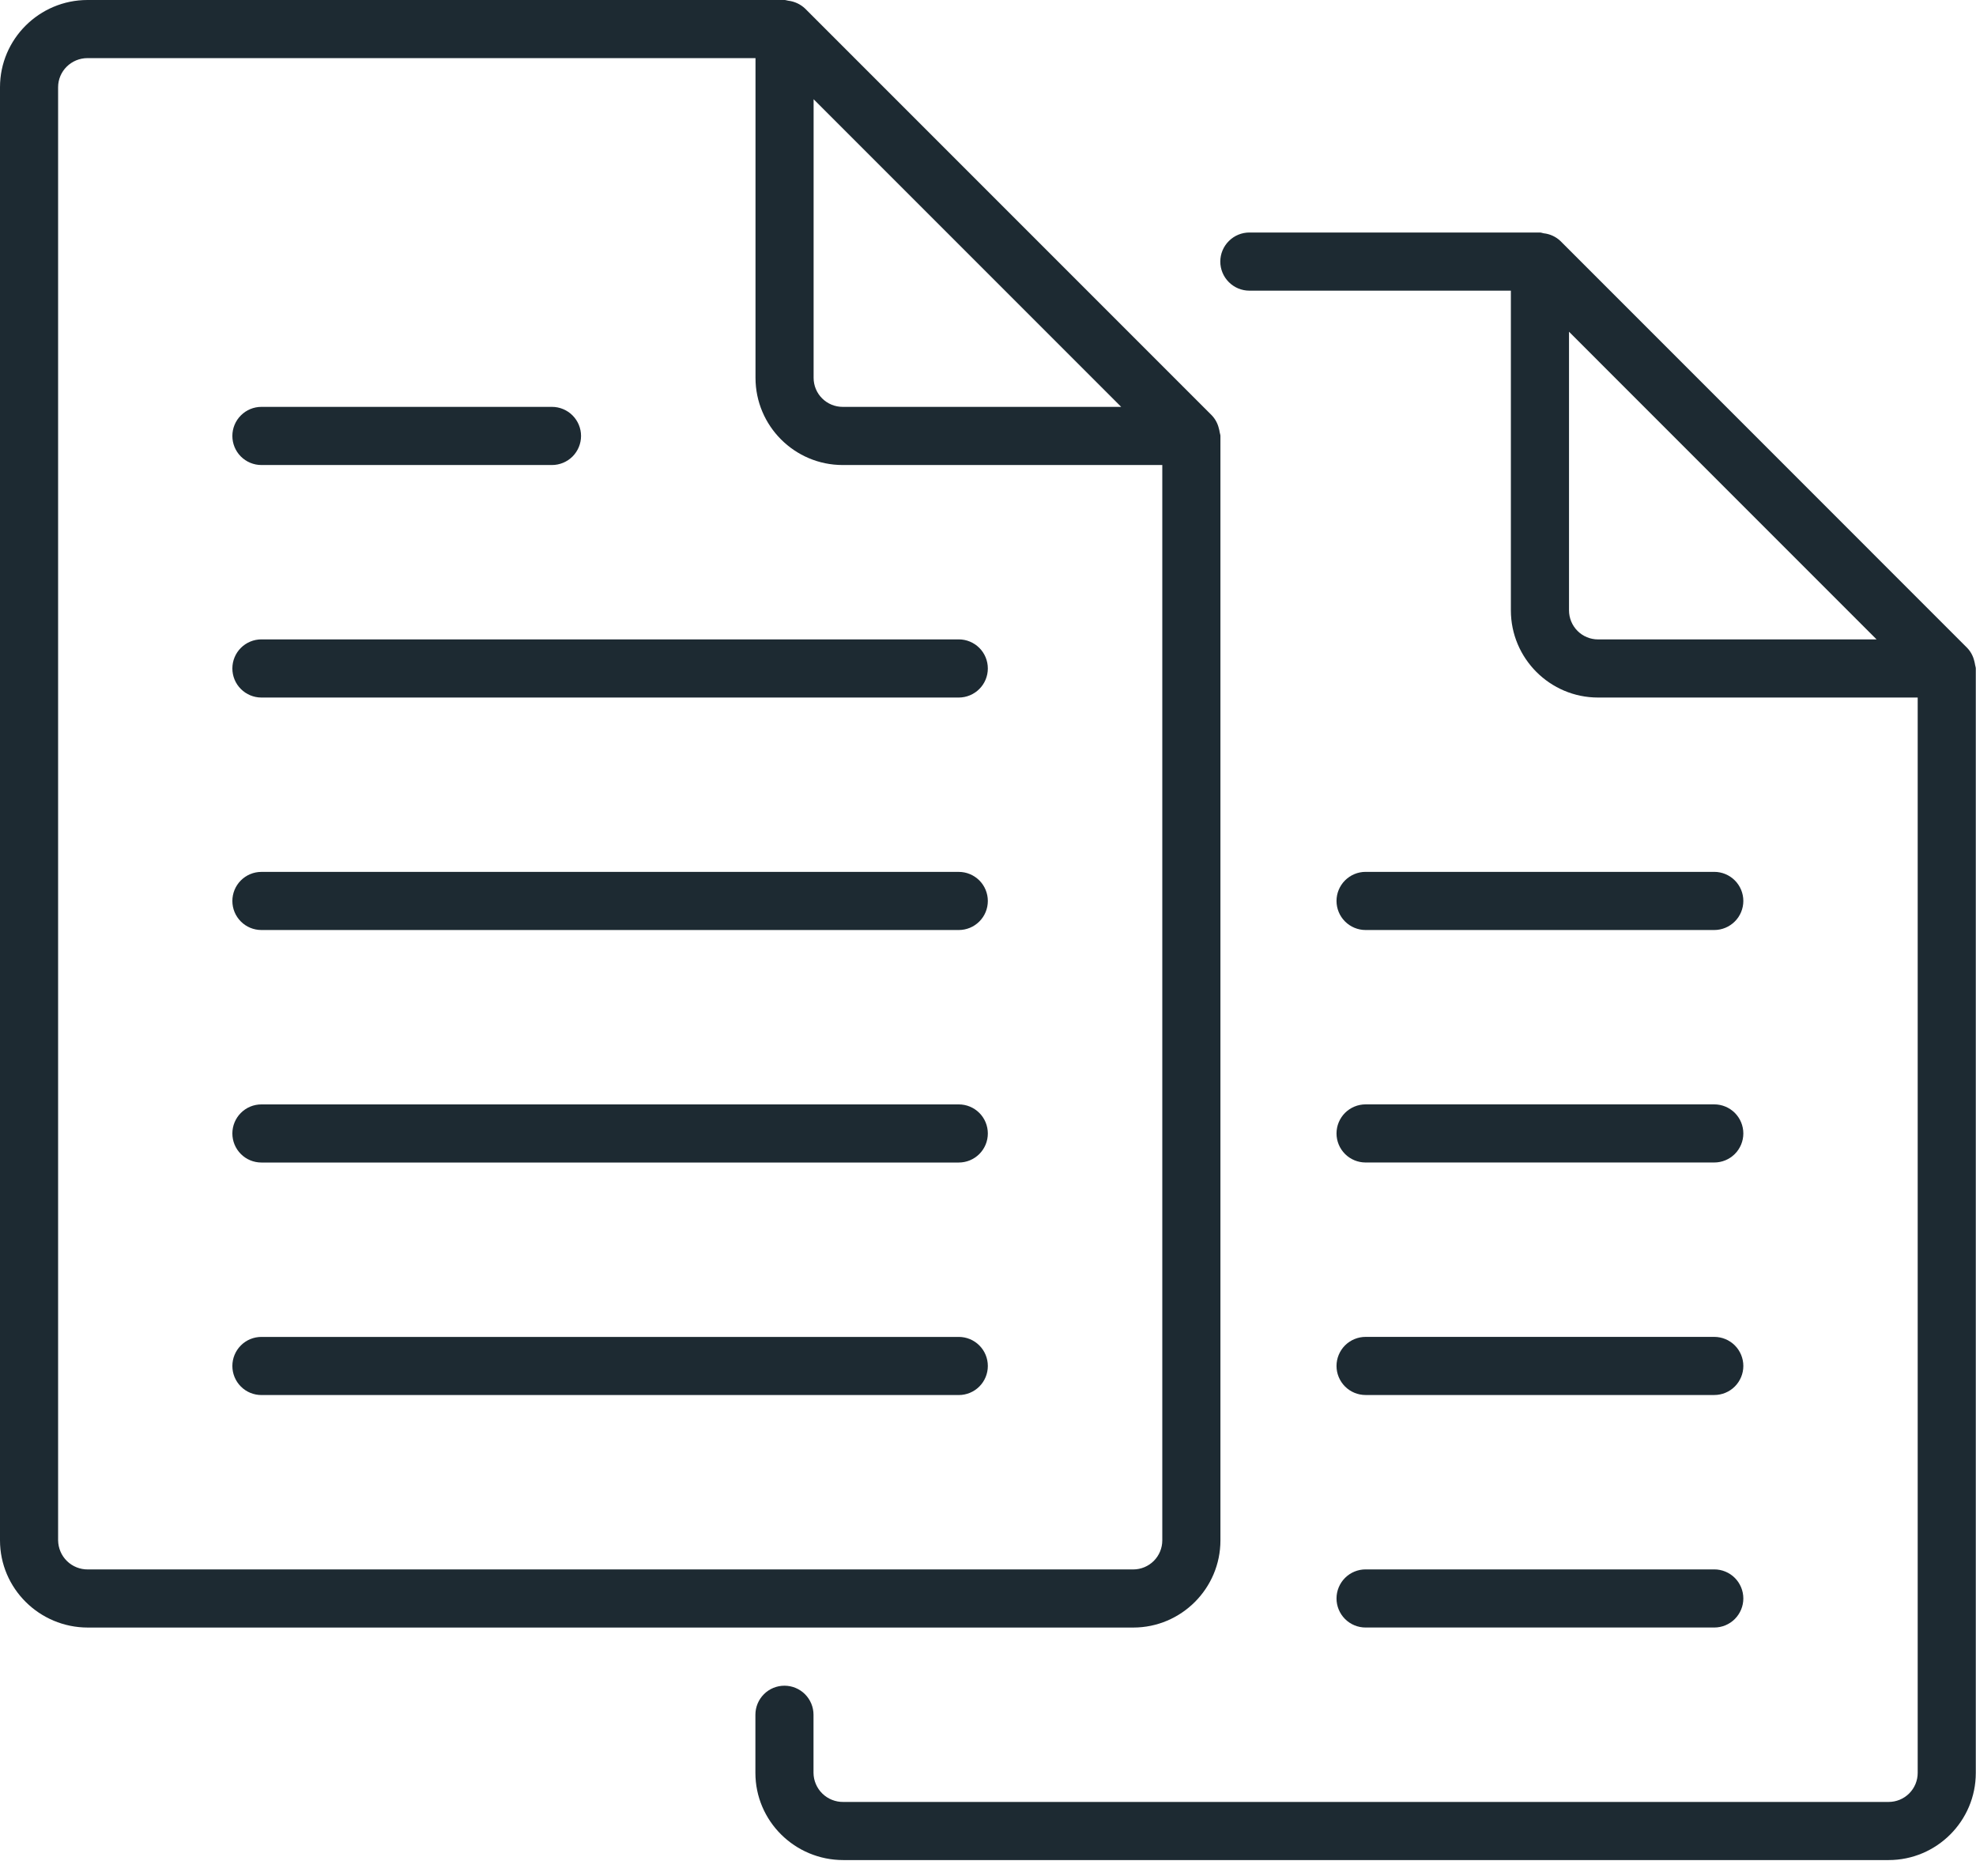
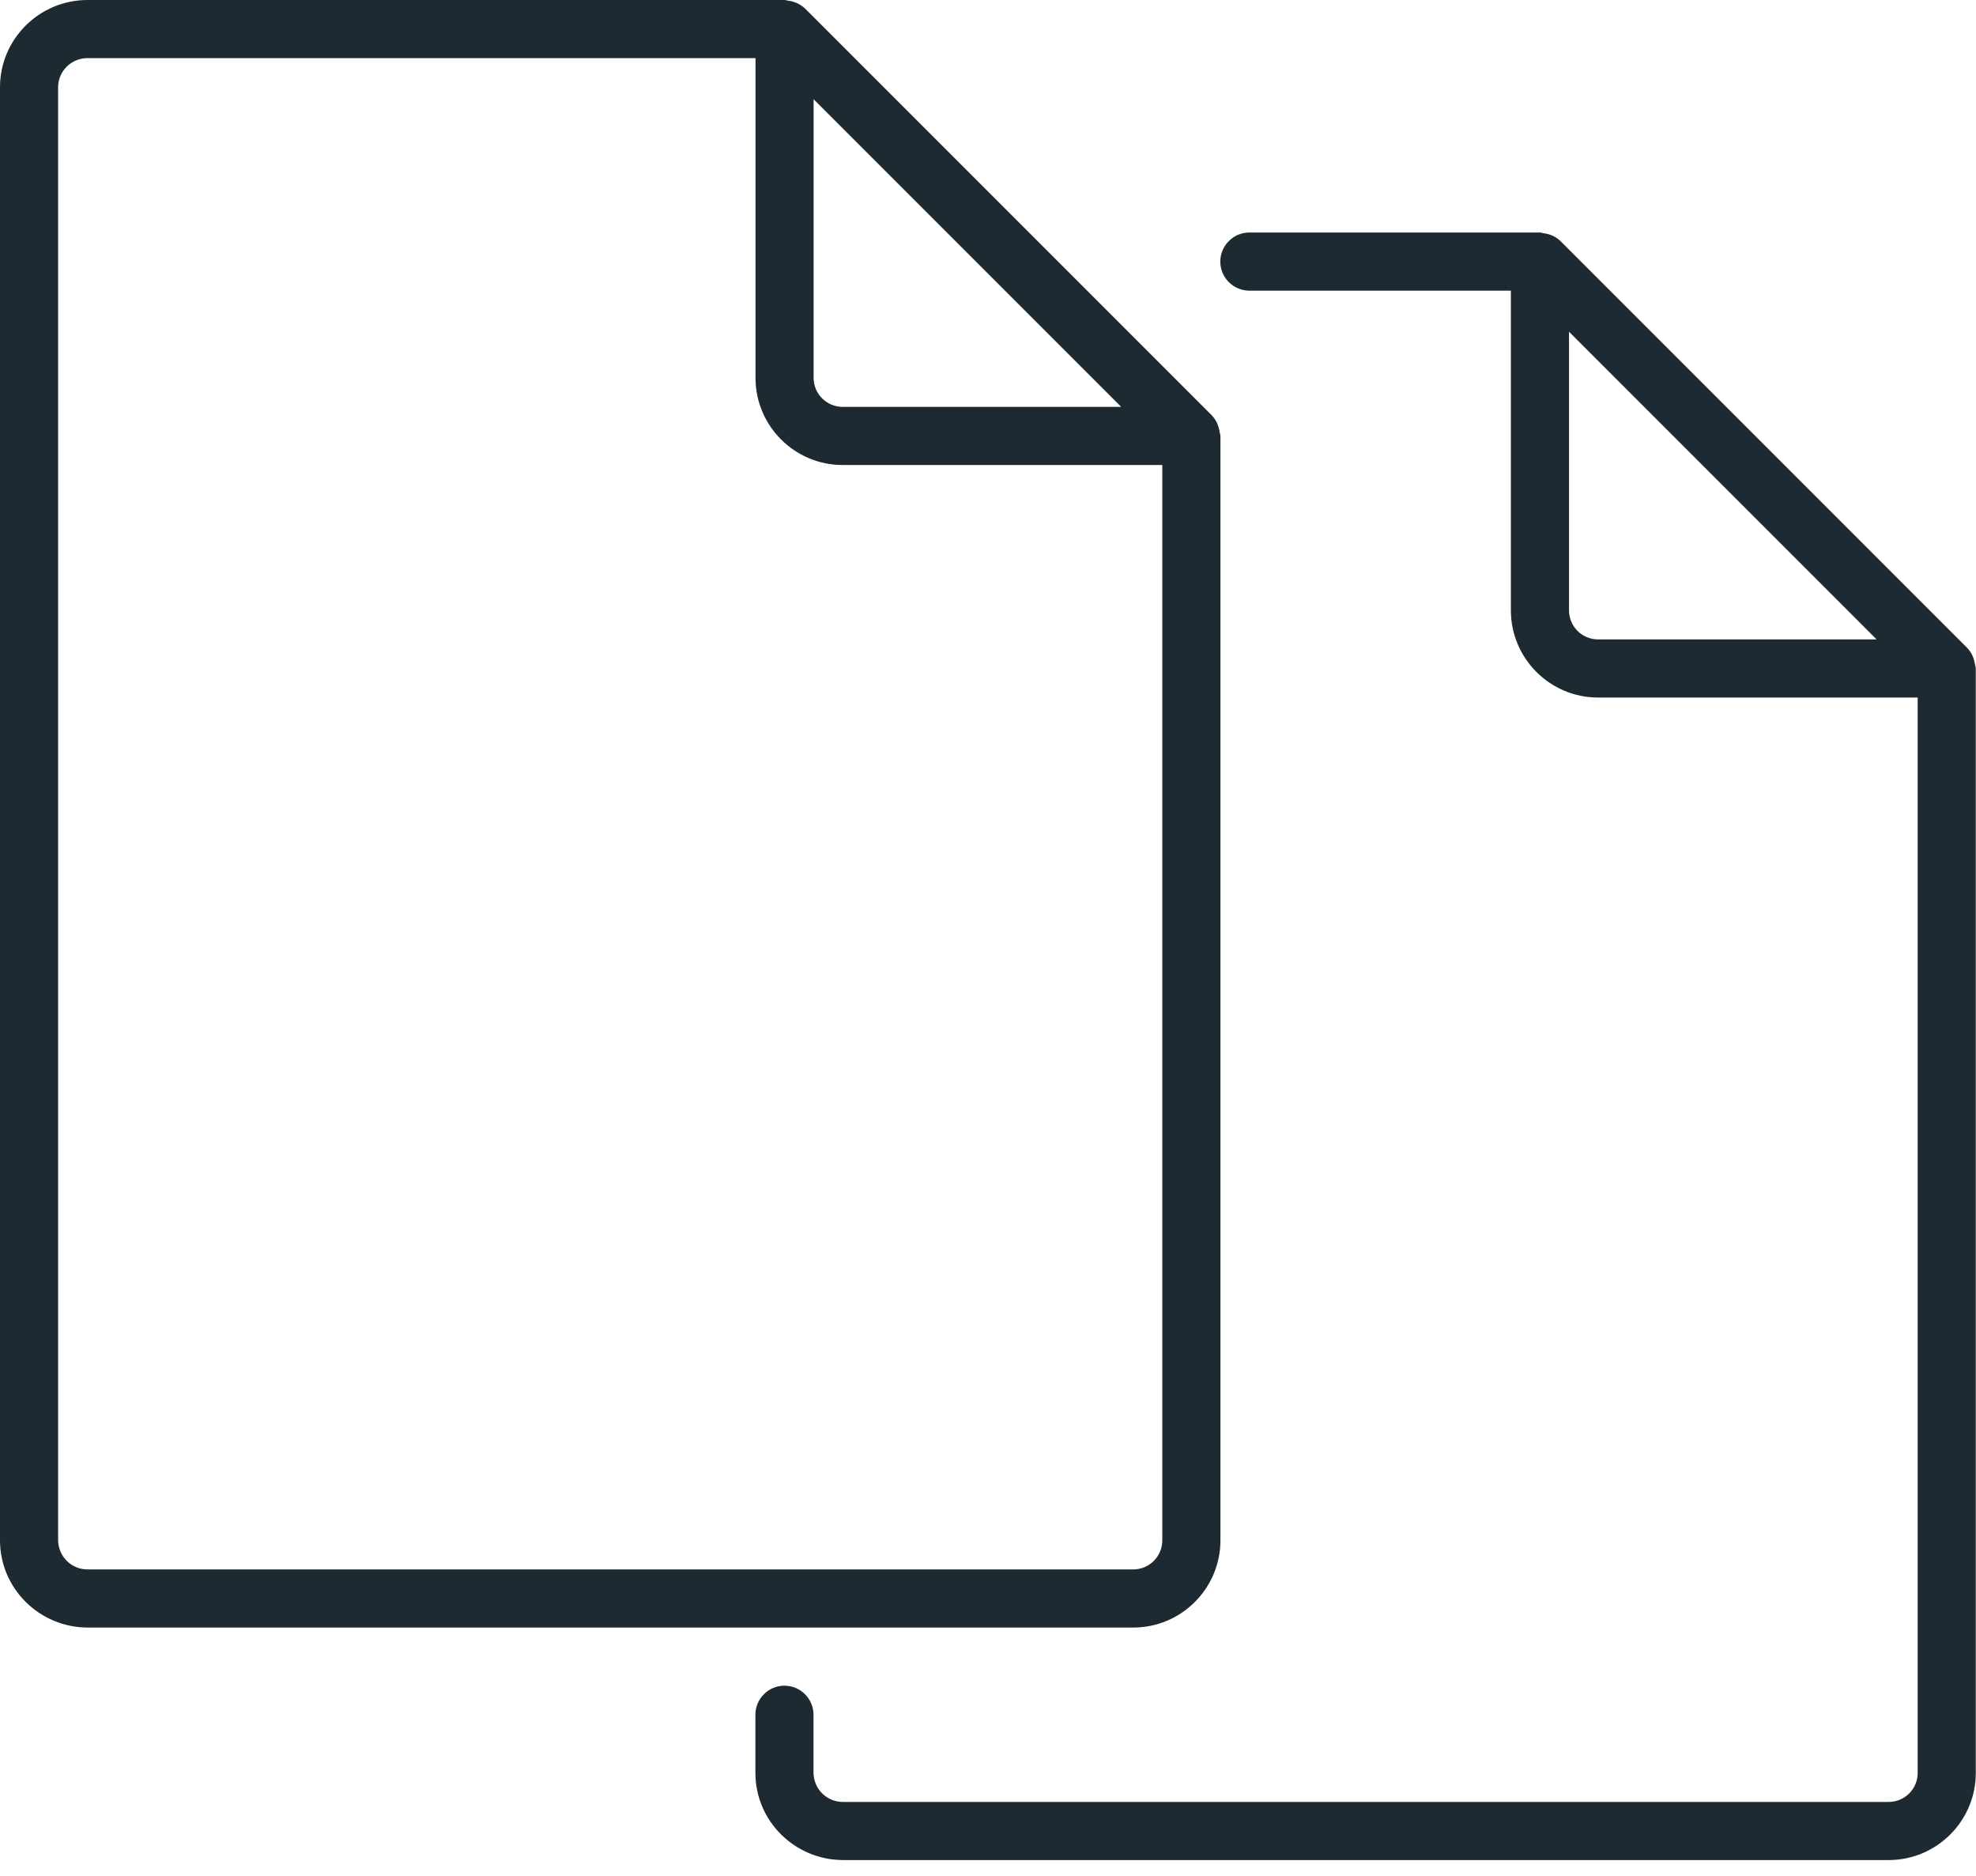
<svg xmlns="http://www.w3.org/2000/svg" width="59" height="56" viewBox="0 0 59 56" fill="none">
  <g clip-path="url(#clip0_1168_41)">
    <path d="M2.624 48.586H33.837C35.272 48.586 36.44 47.418 36.44 45.983V13.014C36.44 12.974 36.422 12.94 36.417 12.901C36.412 12.865 36.405 12.829 36.394 12.794C36.36 12.646 36.287 12.51 36.183 12.4L24.038 0.255C23.9 0.125 23.724 0.043 23.536 0.021C23.5 0.017 23.465 0 23.425 0H2.613C1.173 0 0 1.168 0 2.603V45.983C0 47.418 1.176 48.586 2.624 48.586ZM24.293 2.962L33.477 12.146H25.161C24.93 12.146 24.71 12.055 24.547 11.892C24.384 11.73 24.293 11.509 24.293 11.279V2.962ZM1.735 2.603C1.735 2.124 2.129 1.735 2.613 1.735H22.558V11.279C22.558 12.714 23.726 13.882 25.161 13.882H34.704V45.983C34.704 46.213 34.613 46.434 34.45 46.597C34.288 46.759 34.067 46.851 33.837 46.851H2.624C2.508 46.852 2.394 46.831 2.287 46.788C2.18 46.745 2.082 46.682 2 46.601C1.917 46.52 1.851 46.424 1.806 46.318C1.761 46.212 1.737 46.099 1.735 45.983V2.603Z" fill="#1D2A32" />
-     <path d="M7.805 20.823H28.628C28.858 20.823 29.078 20.731 29.241 20.568C29.404 20.406 29.495 20.185 29.495 19.955C29.495 19.725 29.404 19.504 29.241 19.341C29.078 19.179 28.858 19.087 28.628 19.087H7.805C7.575 19.087 7.354 19.179 7.192 19.341C7.029 19.504 6.938 19.725 6.938 19.955C6.938 20.185 7.029 20.406 7.192 20.568C7.354 20.731 7.575 20.823 7.805 20.823V20.823ZM7.805 27.763H28.628C28.858 27.763 29.078 27.672 29.241 27.509C29.404 27.347 29.495 27.126 29.495 26.896C29.495 26.666 29.404 26.445 29.241 26.282C29.078 26.12 28.858 26.028 28.628 26.028H7.805C7.575 26.028 7.354 26.12 7.192 26.282C7.029 26.445 6.938 26.666 6.938 26.896C6.938 27.126 7.029 27.347 7.192 27.509C7.354 27.672 7.575 27.763 7.805 27.763V27.763ZM7.805 13.882H16.481C16.711 13.882 16.932 13.79 17.095 13.628C17.257 13.465 17.349 13.244 17.349 13.014C17.349 12.784 17.257 12.563 17.095 12.401C16.932 12.238 16.711 12.146 16.481 12.146H7.805C7.575 12.146 7.354 12.238 7.192 12.401C7.029 12.563 6.938 12.784 6.938 13.014C6.938 13.244 7.029 13.465 7.192 13.628C7.354 13.79 7.575 13.882 7.805 13.882V13.882ZM7.805 34.704H28.628C28.858 34.704 29.078 34.613 29.241 34.45C29.404 34.287 29.495 34.067 29.495 33.837C29.495 33.607 29.404 33.386 29.241 33.223C29.078 33.06 28.858 32.969 28.628 32.969H7.805C7.575 32.969 7.354 33.06 7.192 33.223C7.029 33.386 6.938 33.607 6.938 33.837C6.938 34.067 7.029 34.287 7.192 34.45C7.354 34.613 7.575 34.704 7.805 34.704V34.704ZM7.805 41.645H28.628C28.858 41.645 29.078 41.554 29.241 41.391C29.404 41.228 29.495 41.008 29.495 40.778C29.495 40.547 29.404 40.327 29.241 40.164C29.078 40.001 28.858 39.91 28.628 39.91H7.805C7.575 39.91 7.354 40.001 7.192 40.164C7.029 40.327 6.938 40.547 6.938 40.778C6.938 41.008 7.029 41.228 7.192 41.391C7.354 41.554 7.575 41.645 7.805 41.645V41.645Z" fill="#1D2A32" />
    <path d="M37.304 8.677H45.112V18.22C45.112 19.655 46.28 20.823 47.715 20.823H57.259V52.925C57.259 53.155 57.168 53.375 57.005 53.538C56.842 53.701 56.621 53.792 56.391 53.792H25.178C25.063 53.794 24.949 53.772 24.841 53.729C24.735 53.687 24.637 53.623 24.554 53.542C24.472 53.462 24.406 53.366 24.361 53.26C24.315 53.154 24.291 53.04 24.29 52.925V51.189C24.29 50.959 24.198 50.739 24.036 50.576C23.873 50.413 23.652 50.322 23.422 50.322C23.192 50.322 22.971 50.413 22.809 50.576C22.646 50.739 22.555 50.959 22.555 51.189V52.925C22.555 54.36 23.731 55.527 25.178 55.527H56.391C57.826 55.527 58.994 54.36 58.994 52.925V19.956C58.994 19.916 58.977 19.881 58.972 19.843C58.967 19.806 58.959 19.77 58.949 19.735C58.915 19.587 58.842 19.451 58.737 19.341L46.593 7.196C46.456 7.065 46.279 6.984 46.091 6.964C46.055 6.959 46.02 6.941 45.98 6.941H37.304C37.074 6.941 36.853 7.033 36.691 7.196C36.528 7.358 36.436 7.579 36.436 7.809C36.436 8.039 36.528 8.26 36.691 8.422C36.853 8.585 37.074 8.677 37.304 8.677ZM47.715 19.088C47.485 19.088 47.264 18.997 47.102 18.834C46.939 18.671 46.848 18.45 46.848 18.22V9.903L56.032 19.088H47.715Z" fill="#1D2A32" />
-     <path d="M40.774 27.763H51.185C51.415 27.763 51.636 27.671 51.799 27.508C51.961 27.346 52.053 27.125 52.053 26.895C52.053 26.665 51.961 26.444 51.799 26.282C51.636 26.119 51.415 26.027 51.185 26.027H40.774C40.544 26.027 40.323 26.119 40.16 26.282C39.998 26.444 39.906 26.665 39.906 26.895C39.906 27.125 39.998 27.346 40.16 27.508C40.323 27.671 40.544 27.763 40.774 27.763ZM40.774 34.703H51.185C51.415 34.703 51.636 34.612 51.799 34.449C51.961 34.287 52.053 34.066 52.053 33.836C52.053 33.606 51.961 33.385 51.799 33.222C51.636 33.06 51.415 32.968 51.185 32.968H40.774C40.544 32.968 40.323 33.06 40.16 33.222C39.998 33.385 39.906 33.606 39.906 33.836C39.906 34.066 39.998 34.287 40.16 34.449C40.323 34.612 40.544 34.703 40.774 34.703ZM40.774 41.644H51.185C51.415 41.644 51.636 41.553 51.799 41.39C51.961 41.227 52.053 41.007 52.053 40.777C52.053 40.547 51.961 40.326 51.799 40.163C51.636 40.001 51.415 39.909 51.185 39.909H40.774C40.544 39.909 40.323 40.001 40.16 40.163C39.998 40.326 39.906 40.547 39.906 40.777C39.906 41.007 39.998 41.227 40.16 41.39C40.323 41.553 40.544 41.644 40.774 41.644ZM40.774 48.585H51.185C51.415 48.585 51.636 48.494 51.799 48.331C51.961 48.168 52.053 47.948 52.053 47.718C52.053 47.487 51.961 47.267 51.799 47.104C51.636 46.941 51.415 46.85 51.185 46.85H40.774C40.544 46.85 40.323 46.941 40.16 47.104C39.998 47.267 39.906 47.487 39.906 47.718C39.906 47.948 39.998 48.168 40.16 48.331C40.323 48.494 40.544 48.585 40.774 48.585Z" fill="#1D2A32" />
  </g>
  <defs>
    <clipPath id="clip0_1168_41">
      <rect width="59" height="55.527" fill="white" />
    </clipPath>
  </defs>
</svg>